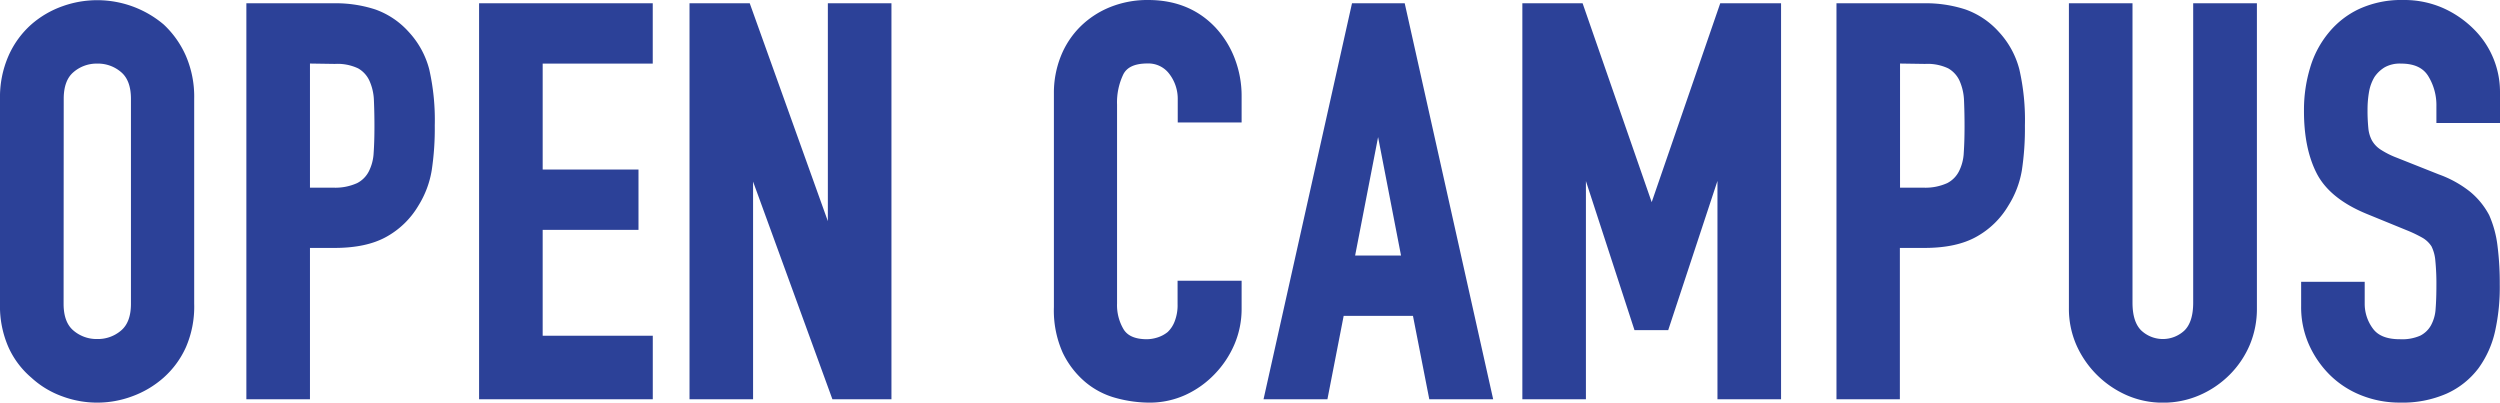
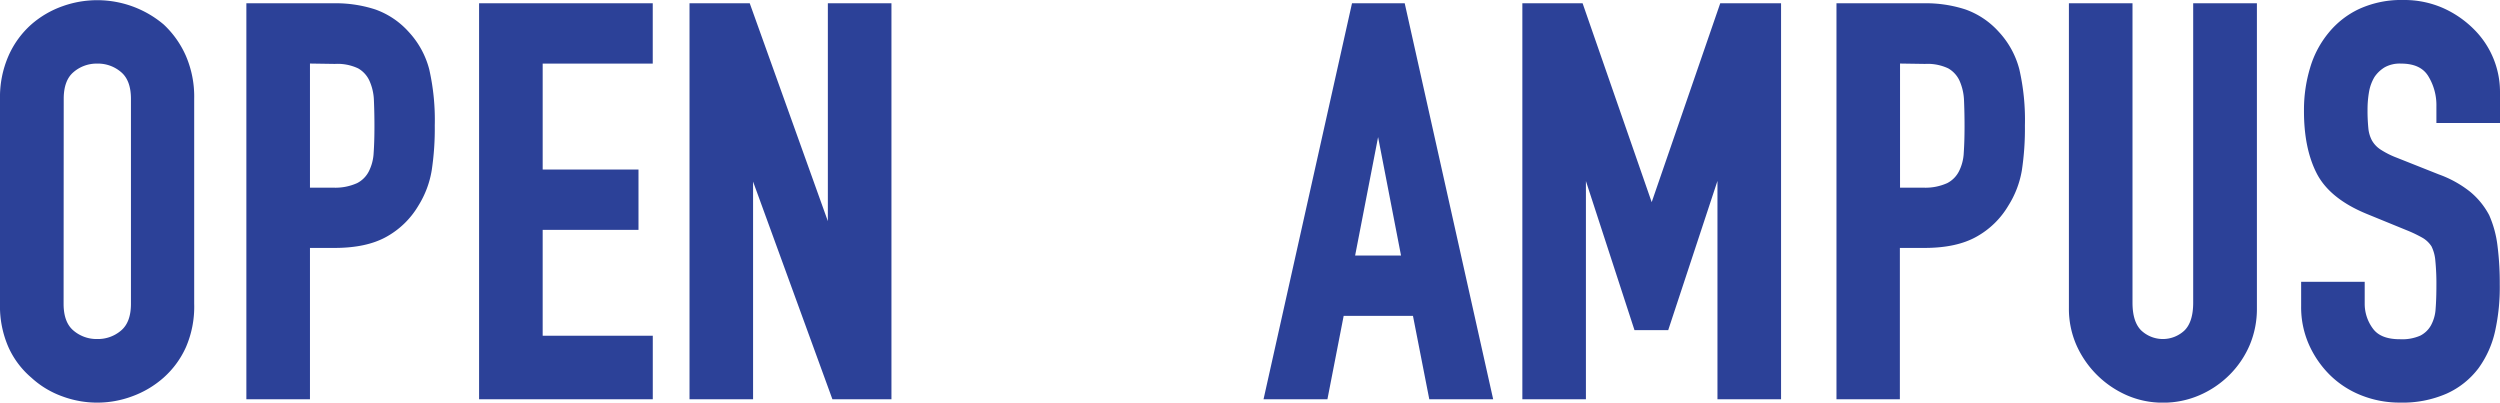
<svg xmlns="http://www.w3.org/2000/svg" viewBox="0 0 626.2 100.85">
  <defs>
    <style>.cls-1{fill:#2c4198;stroke:#2c4198;stroke-miterlimit:10;stroke-width:2px;}</style>
  </defs>
  <g id="レイヤー_2" data-name="レイヤー 2">
    <g id="レイヤー_1-2" data-name="レイヤー 1">
      <path class="cls-1" d="M1,24.76A24.75,24.75,0,0,1,3.05,14.38,21.81,21.81,0,0,1,8.51,6.87,23,23,0,0,1,16,2.5,24.79,24.79,0,0,1,40.32,6.87a22.86,22.86,0,0,1,5.32,7.51,24.75,24.75,0,0,1,2,10.38V76.09a24.51,24.51,0,0,1-2,10.51,21.59,21.59,0,0,1-5.32,7.24,23.44,23.44,0,0,1-7.58,4.5,24.09,24.09,0,0,1-16.79,0,21.83,21.83,0,0,1-7.44-4.5A20.66,20.66,0,0,1,3.05,86.6,24.51,24.51,0,0,1,1,76.09ZM14.93,76.09q0,5.05,2.79,7.44a9.91,9.91,0,0,0,6.63,2.39A9.91,9.91,0,0,0,31,83.53c1.86-1.59,2.8-4.07,2.8-7.44V24.76c0-3.37-.94-5.85-2.8-7.44a9.86,9.86,0,0,0-6.62-2.39,9.86,9.86,0,0,0-6.63,2.39q-2.79,2.38-2.79,7.44Z" />
      <path class="cls-1" d="M62.71,99V1.82H83.6a31.07,31.07,0,0,1,10.1,1.5,19.41,19.41,0,0,1,7.92,5.33,20.86,20.86,0,0,1,4.92,8.94,56.44,56.44,0,0,1,1.36,13.86,68.75,68.75,0,0,1-.75,11.05A23.07,23.07,0,0,1,103.94,51a20.27,20.27,0,0,1-7.64,7.44q-4.78,2.67-12.56,2.66h-7.1V99Zm13.93-84.1V48h6.69a14.22,14.22,0,0,0,6.55-1.23,7.72,7.72,0,0,0,3.41-3.42,12.44,12.44,0,0,0,1.3-5c.14-2,.2-4.23.2-6.69q0-3.41-.13-6.48a14,14,0,0,0-1.23-5.4,7.79,7.79,0,0,0-3.28-3.55,13.11,13.11,0,0,0-6.28-1.22Z" />
      <path class="cls-1" d="M121,99V1.82h41.5V14.93H134.93V43.46h24V56.57h-24V85.1h27.58V99Z" />
      <path class="cls-1" d="M173.71,99V1.82h13.38l21,58.57h.27V1.82h13.93V99H209.2L187.91,40.59h-.28V99Z" />
-       <path class="cls-1" d="M310,71.31v6a21.59,21.59,0,0,1-1.71,8.53A23.6,23.6,0,0,1,303.54,93a22.8,22.8,0,0,1-7,5,20.6,20.6,0,0,1-8.67,1.85,31.07,31.07,0,0,1-8-1.1,19,19,0,0,1-7.38-3.82,21.14,21.14,0,0,1-5.39-7,24.91,24.91,0,0,1-2.12-11V23.39a23.72,23.72,0,0,1,1.64-8.87,20.87,20.87,0,0,1,4.64-7.1,21.7,21.7,0,0,1,7.17-4.71A24.07,24.07,0,0,1,287.57,1q9.82,0,16,6.42a22.8,22.8,0,0,1,4.71,7.44A25.08,25.08,0,0,1,310,24.21v5.46H296V25a11.25,11.25,0,0,0-2.32-7.1,7.52,7.52,0,0,0-6.28-3q-5.19,0-6.89,3.2a17.19,17.19,0,0,0-1.71,8.13V76a12.84,12.84,0,0,0,1.84,7.1q1.84,2.86,6.62,2.87a10.12,10.12,0,0,0,2.94-.48,8.83,8.83,0,0,0,2.94-1.57,8.22,8.22,0,0,0,2-3,12.1,12.1,0,0,0,.82-4.78V71.31Z" />
      <path class="cls-1" d="M317.74,99,339.45,1.82h11.6L372.76,99H358.83l-4.09-20.89h-19L331.67,99Zm34.4-34-6.82-35.22h-.27L338.22,65Z" />
      <path class="cls-1" d="M382.32,99V1.82H395.7l17.88,51.47h.28L431.6,1.82h13.52V99H431.19V39.91h-.27L417.13,81.69h-7L396.52,39.91h-.28V99Z" />
      <path class="cls-1" d="M461,99V1.82h20.89A31.07,31.07,0,0,1,492,3.32a19.41,19.41,0,0,1,7.92,5.33,20.84,20.84,0,0,1,4.91,8.94,55.88,55.88,0,0,1,1.37,13.86,68.75,68.75,0,0,1-.75,11.05A23.07,23.07,0,0,1,502.19,51a20.23,20.23,0,0,1-7.65,7.44q-4.77,2.67-12.56,2.66h-7.1V99Zm13.92-84.1V48h6.69a14.26,14.26,0,0,0,6.56-1.23,7.77,7.77,0,0,0,3.41-3.42,12.44,12.44,0,0,0,1.3-5q.2-3,.2-6.69,0-3.41-.13-6.48a14.39,14.39,0,0,0-1.23-5.4,7.84,7.84,0,0,0-3.28-3.55,13.14,13.14,0,0,0-6.28-1.22Z" />
      <path class="cls-1" d="M564.31,1.82V77.18A22.29,22.29,0,0,1,562.6,86a22.64,22.64,0,0,1-4.84,7.17,23.26,23.26,0,0,1-7.24,4.91,21.79,21.79,0,0,1-8.74,1.78,21.35,21.35,0,0,1-8.67-1.78A23.63,23.63,0,0,1,521,86a21.64,21.64,0,0,1-1.78-8.81V1.82h13.93v74c0,3.46.82,6,2.46,7.64a8.91,8.91,0,0,0,12.29,0c1.63-1.64,2.45-4.18,2.45-7.64v-74Z" />
      <path class="cls-1" d="M625.2,29.81H611.27V26.67A14.87,14.87,0,0,0,609,18.41q-2.25-3.48-7.58-3.48A8.73,8.73,0,0,0,596.8,16a9.26,9.26,0,0,0-2.87,2.73,11.78,11.78,0,0,0-1.5,4,26.55,26.55,0,0,0-.41,4.71,45.15,45.15,0,0,0,.21,4.78,9.06,9.06,0,0,0,1,3.41,7.62,7.62,0,0,0,2.39,2.59,22,22,0,0,0,4.3,2.19l10.65,4.23a26.44,26.44,0,0,1,7.51,4.16,18.28,18.28,0,0,1,4.51,5.53,25.85,25.85,0,0,1,2,7.44,72.59,72.59,0,0,1,.55,9.49A49.93,49.93,0,0,1,624,82.71a23.93,23.93,0,0,1-4,8.94,19.54,19.54,0,0,1-7.51,6,26.41,26.41,0,0,1-11.33,2.19,24.83,24.83,0,0,1-9.42-1.78,22.39,22.39,0,0,1-7.51-4.91,24.05,24.05,0,0,1-5-7.31,22.13,22.13,0,0,1-1.84-9.08V71.58h13.92V76a11.4,11.4,0,0,0,2.25,6.9q2.25,3.08,7.58,3.07a12.25,12.25,0,0,0,5.53-1A7.38,7.38,0,0,0,609.77,82a10.79,10.79,0,0,0,1.3-4.57c.14-1.78.2-3.76.2-5.94a59.51,59.51,0,0,0-.27-6.28,10.88,10.88,0,0,0-1.09-4,7.73,7.73,0,0,0-2.53-2.46,33.66,33.66,0,0,0-4.16-2l-10-4.09q-9-3.69-12.08-9.76T578.1,27.62a35.28,35.28,0,0,1,1.5-10.37,23.64,23.64,0,0,1,4.5-8.47,20.78,20.78,0,0,1,7.31-5.66A24.38,24.38,0,0,1,602,1a23.18,23.18,0,0,1,9.49,1.91A24.64,24.64,0,0,1,618.92,8a21.13,21.13,0,0,1,6.28,15Z" />
    </g>
  </g>
</svg>